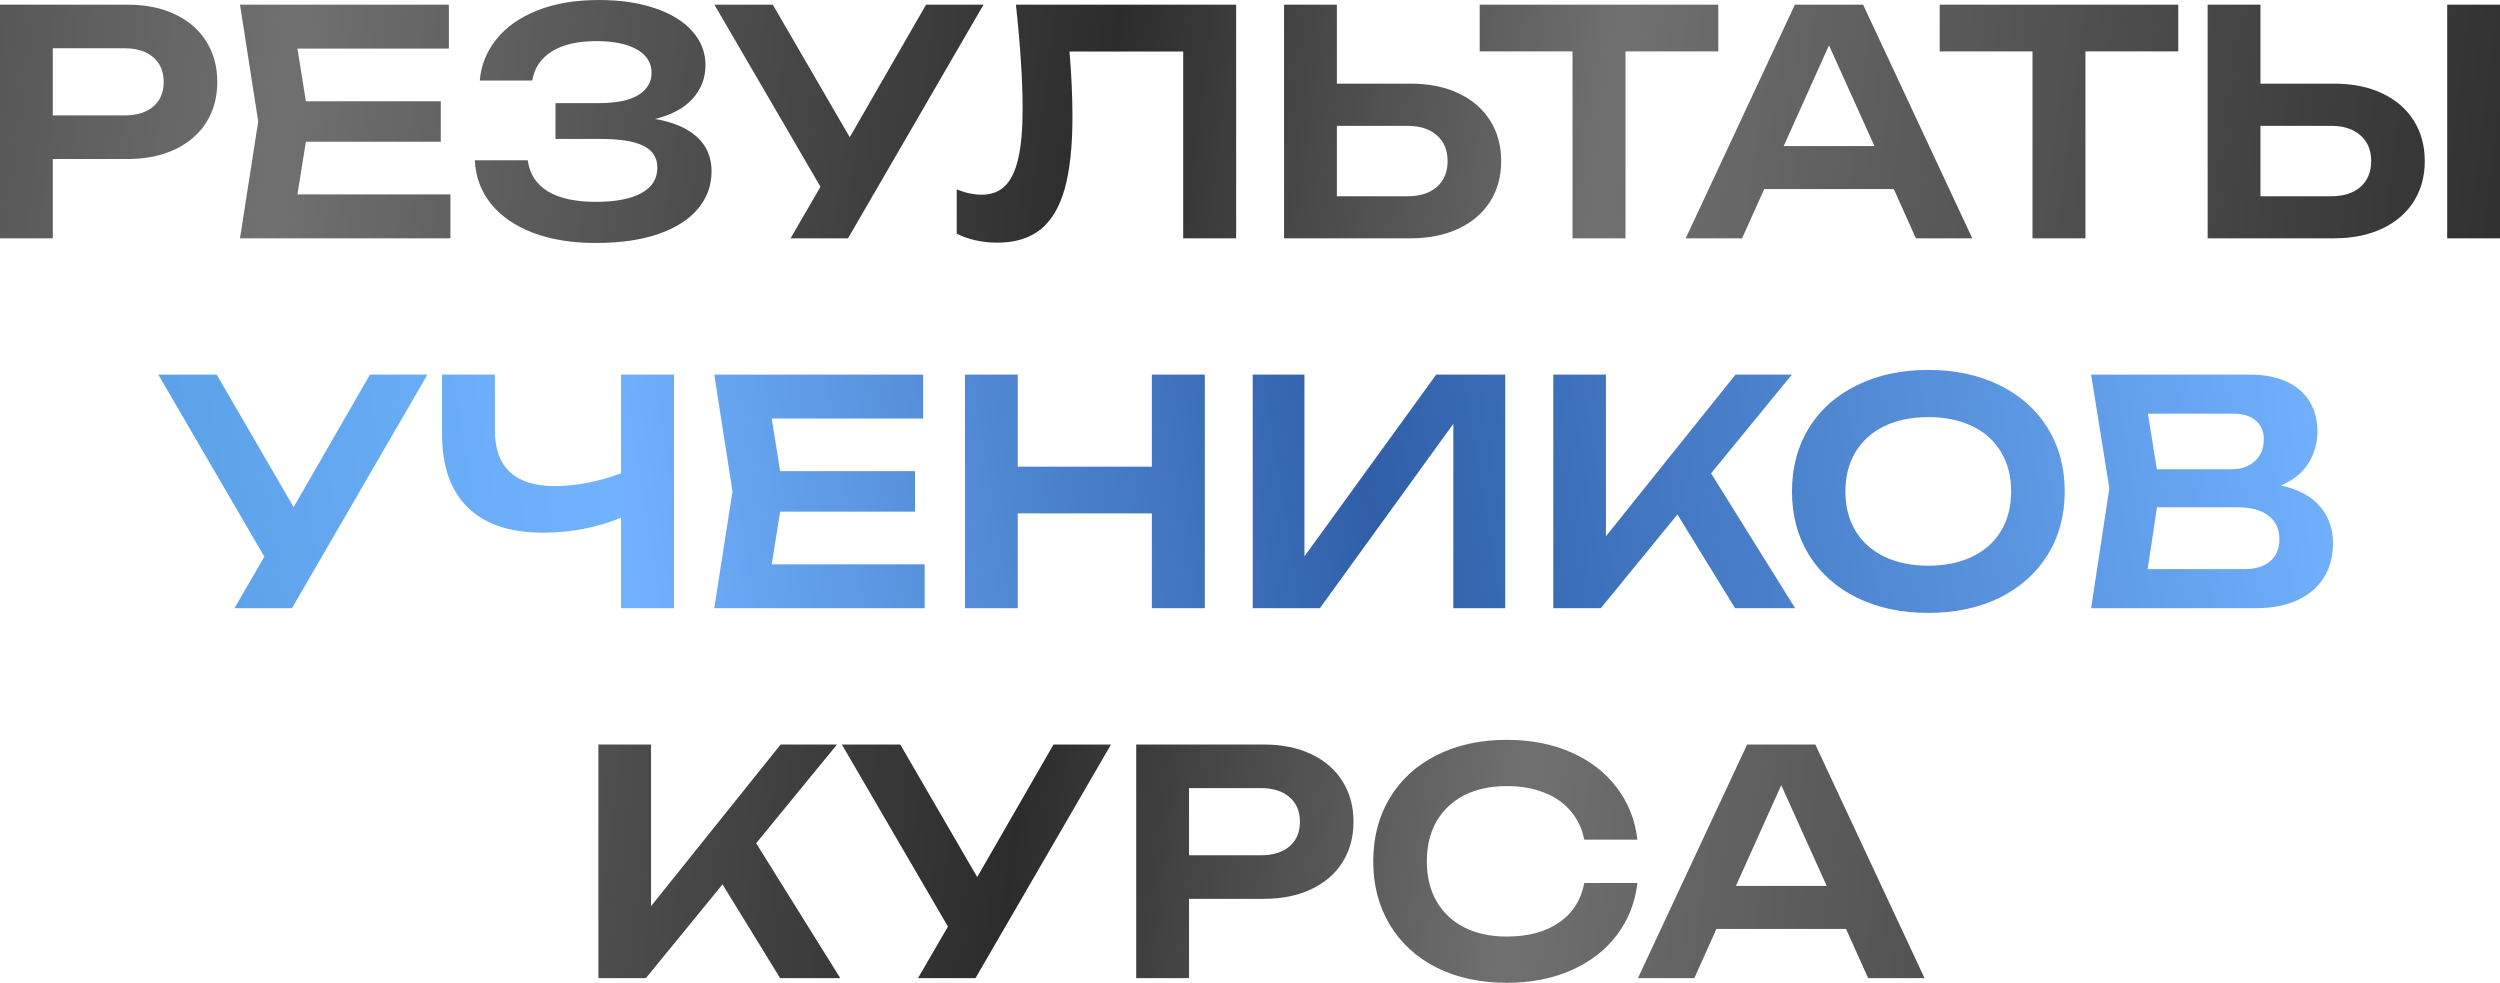
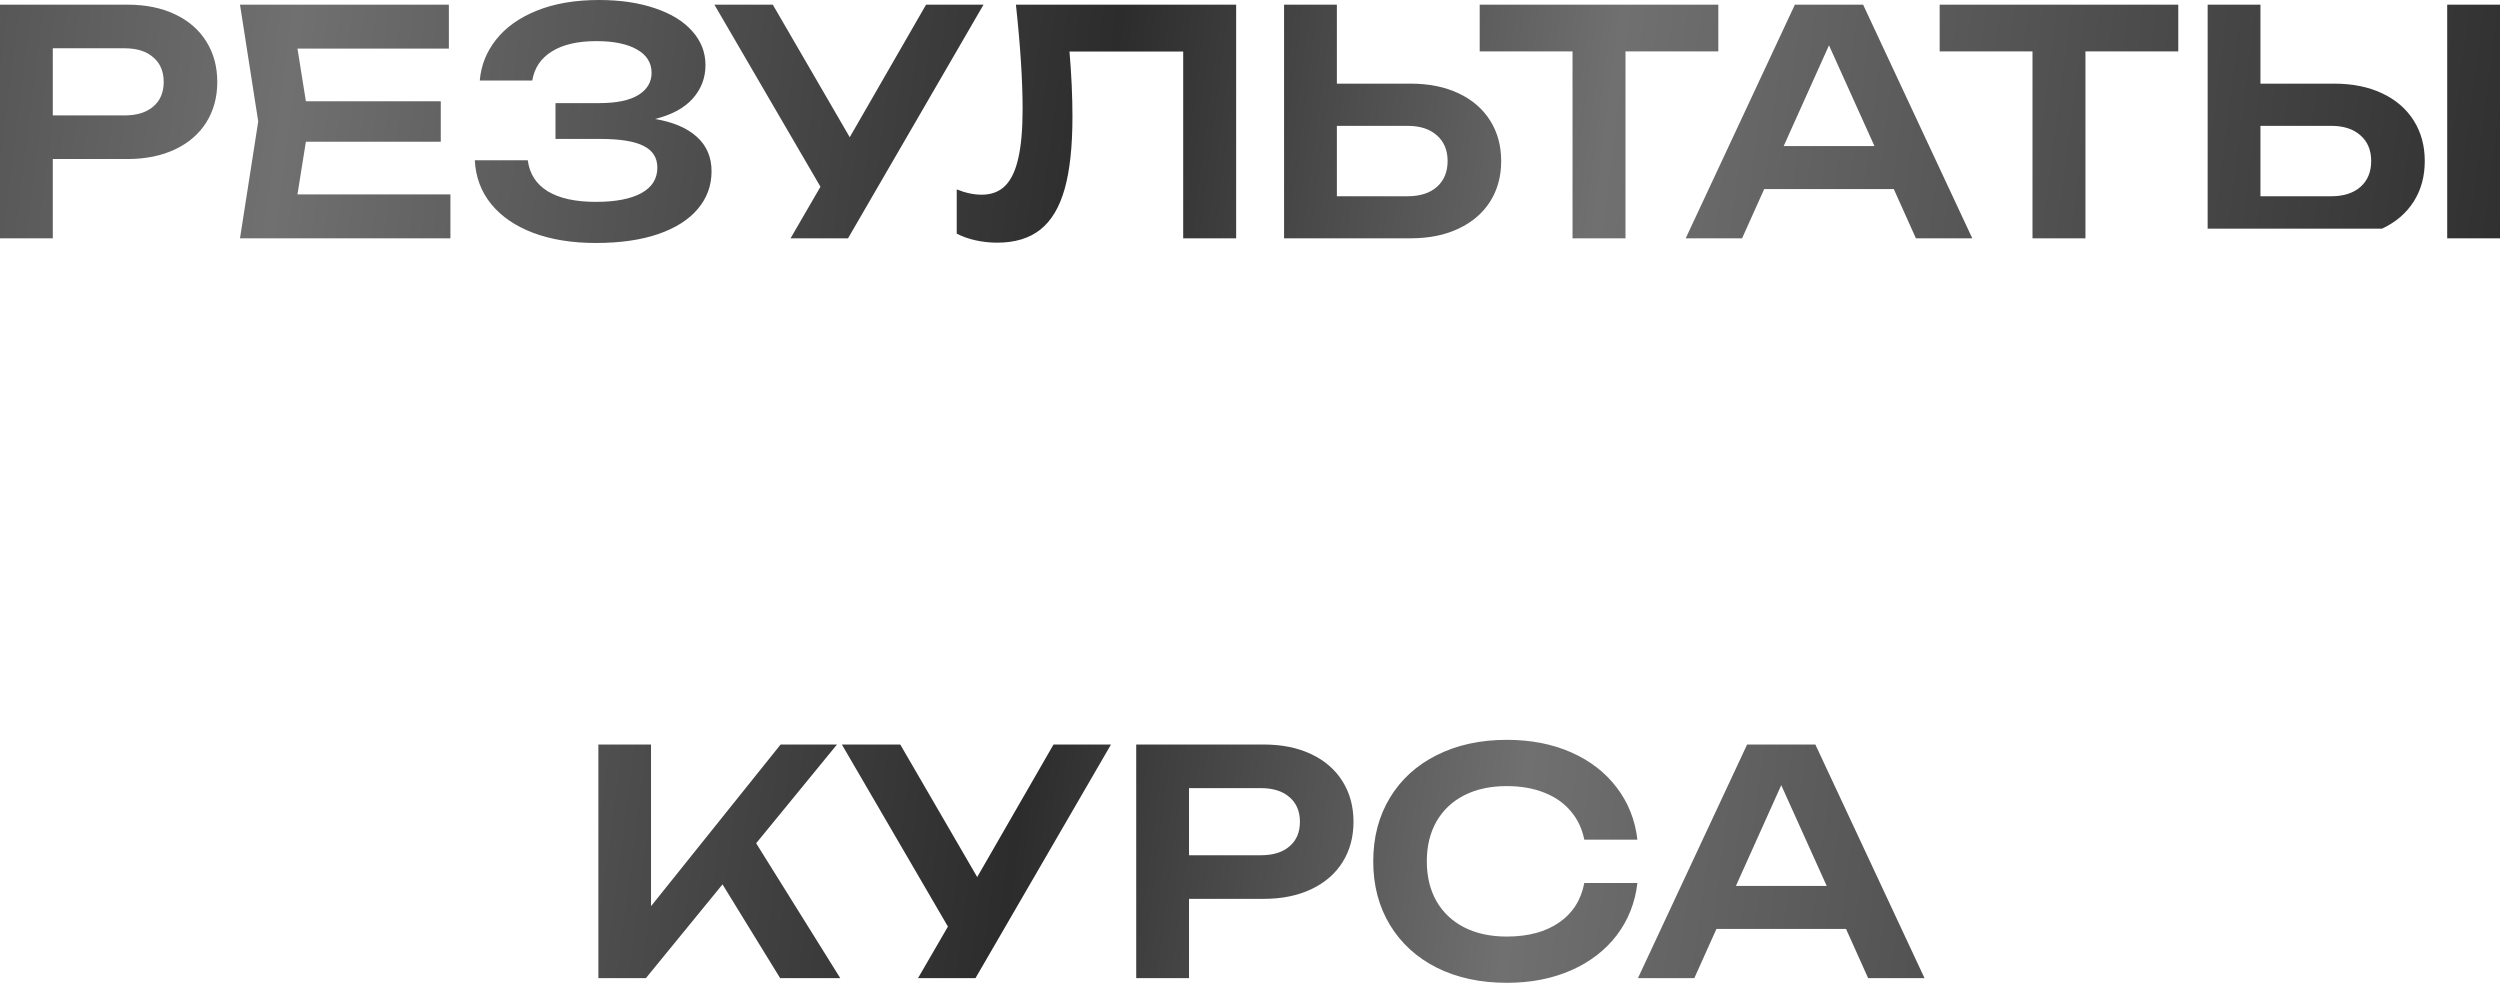
<svg xmlns="http://www.w3.org/2000/svg" width="2569" height="1010" viewBox="0 0 2569 1010" fill="none">
-   <path d="M130.924 4.802C149.704 4.802 166.029 8.11 179.901 14.726C193.879 21.341 204.602 30.678 212.072 42.735C219.541 54.686 223.275 68.504 223.275 84.189C223.275 99.874 219.541 113.693 212.072 125.643C204.602 137.594 193.879 146.877 179.901 153.493C165.923 160.108 149.597 163.416 130.924 163.416H54.258V244.883H-0V4.802H130.924ZM128.043 118.601C140.634 118.601 150.451 115.56 157.493 109.478C164.642 103.396 168.217 94.966 168.217 84.189C168.217 73.412 164.642 64.983 157.493 58.901C150.451 52.712 140.634 49.617 128.043 49.617H54.258V118.601H128.043ZM314.321 145.65L305.678 199.748H462.851V244.883H246.618L265.344 124.843L246.618 4.802H461.251V49.938H305.678L314.321 104.036H452.928V145.65H314.321ZM673.09 122.282C691.656 125.376 705.954 131.459 715.984 140.528C726.121 149.598 731.189 161.442 731.189 176.06C731.189 190.679 726.494 203.536 717.105 214.633C707.821 225.73 694.217 234.373 676.291 240.562C658.471 246.644 637.131 249.685 612.269 249.685C587.834 249.685 566.387 246.217 547.927 239.282C529.575 232.346 515.17 222.476 504.713 209.672C494.363 196.867 488.761 181.876 487.907 164.696H542.326C544.139 178.568 550.968 189.185 562.812 196.547C574.763 203.803 591.249 207.431 612.269 207.431C632.543 207.431 648.121 204.443 659.005 198.468C669.995 192.492 675.491 183.743 675.491 172.219C675.491 162.082 670.796 154.666 661.406 149.971C652.123 145.17 637.238 142.769 616.751 142.769H570.815V105.957H615.79C633.503 105.957 646.894 103.182 655.964 97.634C665.034 91.978 669.569 84.403 669.569 74.906C669.569 64.449 664.5 56.393 654.363 50.738C644.333 45.083 630.515 42.255 612.909 42.255C593.703 42.255 578.444 45.776 567.134 52.819C555.823 59.861 549.101 69.838 546.967 82.749H493.029C494.309 67.17 499.911 53.139 509.835 40.654C519.758 28.064 533.736 18.14 551.769 10.884C569.801 3.629 591.035 0.001 615.47 0.001C637.344 0.001 656.551 2.828 673.09 8.484C689.629 14.032 702.38 21.875 711.343 32.012C720.412 42.148 724.947 53.779 724.947 66.903C724.947 80.028 720.572 91.498 711.823 101.315C703.18 111.025 690.269 118.014 673.09 122.282ZM873.192 141.008L951.619 4.802H1010.68L871.432 244.883H812.372L843.102 191.906L734.105 4.802H794.126L873.192 141.008ZM1270.27 4.802V244.883H1215.85V52.979H1099.01C1101.04 76.88 1102.05 99.234 1102.05 120.041C1102.05 150.558 1099.38 175.26 1094.05 194.146C1088.71 213.033 1080.39 226.957 1069.08 235.92C1057.77 244.883 1042.99 249.365 1024.74 249.365C1017.17 249.365 1009.75 248.565 1002.5 246.964C995.347 245.364 988.891 243.07 983.129 240.082V194.627C992.199 198.254 1000.74 200.068 1008.74 200.068C1018.66 200.068 1026.66 197.081 1032.75 191.105C1038.93 185.023 1043.47 175.58 1046.35 162.776C1049.34 149.865 1050.83 133.006 1050.83 112.199C1050.83 82.962 1048.54 47.163 1043.95 4.802H1270.27ZM1449.47 85.95C1468.36 85.95 1484.79 89.258 1498.77 95.873C1512.85 102.489 1523.68 111.825 1531.26 123.883C1538.84 135.833 1542.62 149.705 1542.62 165.497C1542.62 181.289 1538.84 195.16 1531.26 207.111C1523.68 219.061 1512.85 228.345 1498.77 234.96C1484.79 241.576 1468.36 244.883 1449.47 244.883H1319.51V4.802H1373.77V85.95H1449.47ZM1446.43 201.669C1459.24 201.669 1469.27 198.468 1476.52 192.066C1483.88 185.557 1487.56 176.7 1487.56 165.497C1487.56 154.293 1483.88 145.49 1476.52 139.088C1469.27 132.579 1459.24 129.324 1446.43 129.324H1373.77V201.669H1446.43ZM1520.54 4.802H1765.74V52.819H1670.35V244.883H1615.93V52.819H1520.54V4.802ZM2026.72 244.883H1968.78L1946.06 194.306H1812.89L1790.16 244.883H1732.22L1844.42 4.802H1914.53L2026.72 244.883ZM1879.47 46.577L1832.9 150.131H1926.21L1879.47 46.577ZM1993.2 4.802H2238.4V52.819H2143.01V244.883H2088.59V52.819H1993.2V4.802ZM2398.54 85.95C2417.43 85.95 2433.86 89.258 2447.84 95.873C2461.92 102.489 2472.75 111.825 2480.33 123.883C2487.91 135.833 2491.69 149.705 2491.69 165.497C2491.69 181.289 2487.91 195.16 2480.33 207.111C2472.75 219.061 2461.92 228.345 2447.84 234.96C2433.86 241.576 2417.43 244.883 2398.54 244.883H2268.58V4.802H2322.84V85.95H2398.54ZM2395.5 201.669C2408.31 201.669 2418.34 198.468 2425.59 192.066C2432.95 185.557 2436.64 176.7 2436.64 165.497C2436.64 154.293 2432.95 145.49 2425.59 139.088C2418.34 132.579 2408.31 129.324 2395.5 129.324H2322.84V201.669H2395.5ZM2514.74 244.883V4.802H2569V244.883H2514.74ZM777.03 866.533L863.459 1005.14H801.678L742.458 908.788L663.712 1005.14H614.895V765.059H668.993V931.195L802.158 765.059H860.098L777.03 866.533ZM1004.17 901.265L1082.6 765.059H1141.66L1002.41 1005.14H943.353L974.084 952.162L865.087 765.059H925.107L1004.17 901.265ZM1298.51 765.059C1317.29 765.059 1333.61 768.367 1347.48 774.983C1361.46 781.598 1372.18 790.935 1379.65 802.992C1387.12 814.943 1390.86 828.761 1390.86 844.446C1390.86 860.131 1387.12 873.949 1379.65 885.9C1372.18 897.851 1361.46 907.134 1347.48 913.749C1333.5 920.365 1317.18 923.673 1298.51 923.673H1221.84V1005.14H1167.58V765.059H1298.51ZM1295.62 878.858C1308.22 878.858 1318.03 875.817 1325.07 869.735C1332.22 863.652 1335.8 855.223 1335.8 844.446C1335.8 833.669 1332.22 825.239 1325.07 819.157C1318.03 812.969 1308.22 809.874 1295.62 809.874H1221.84V878.858H1295.62ZM1682.6 907.347C1680.25 927.621 1673.15 945.547 1661.31 961.125C1649.46 976.597 1633.83 988.601 1614.41 997.138C1594.99 1005.67 1573.01 1009.94 1548.47 1009.94C1521.26 1009.94 1497.25 1004.77 1476.45 994.417C1455.75 983.96 1439.69 969.288 1428.27 950.402C1416.85 931.515 1411.14 909.748 1411.14 885.1C1411.14 860.451 1416.85 838.684 1428.27 819.798C1439.69 800.911 1455.75 786.293 1476.45 775.943C1497.25 765.486 1521.26 760.258 1548.47 760.258C1573.01 760.258 1594.99 764.526 1614.41 773.062C1633.83 781.598 1649.46 793.655 1661.31 809.234C1673.15 824.706 1680.25 842.579 1682.6 862.852H1628.02C1625.78 851.542 1621.13 841.778 1614.09 833.562C1607.16 825.239 1598.09 818.891 1586.88 814.516C1575.68 810.034 1562.82 807.794 1548.31 807.794C1531.56 807.794 1516.99 810.941 1504.62 817.237C1492.34 823.532 1482.85 832.495 1476.13 844.126C1469.51 855.756 1466.2 869.414 1466.2 885.1C1466.2 900.785 1469.51 914.443 1476.13 926.074C1482.85 937.704 1492.34 946.667 1504.62 952.963C1516.99 959.258 1531.56 962.406 1548.31 962.406C1570.29 962.406 1588.22 957.604 1602.09 948.001C1616.07 938.398 1624.71 924.846 1628.02 907.347H1682.6ZM1977.65 1005.14H1919.71L1896.98 954.563H1763.81L1741.09 1005.14H1683.15L1795.34 765.059H1865.45L1977.65 1005.14ZM1830.4 806.833L1783.82 910.388H1877.13L1830.4 806.833Z" fill="url(#paint0_linear_365_797)" />
-   <path d="M301.749 521.137L380.176 384.931H439.236L299.989 625.012H240.929L271.659 572.034L162.662 384.931H222.683L301.749 521.137ZM638.175 384.931H692.594V625.012H638.175V532.02C626.011 537.035 613.047 540.877 599.282 543.544C585.624 546.105 571.86 547.386 557.988 547.386C524.27 547.386 498.555 538.796 480.842 521.617C463.13 504.331 454.273 479.363 454.273 446.712V384.931H508.532V442.39C508.532 461.277 513.707 475.521 524.057 485.125C534.407 494.728 549.772 499.529 570.152 499.529C591.386 499.529 614.061 495.155 638.175 486.405V384.931ZM801.673 525.778L793.03 579.877H950.203V625.012H733.97L752.697 504.971L733.97 384.931H948.603V430.066H793.03L801.673 484.164H940.28V525.778H801.673ZM1183.65 479.523V384.931H1238.07V625.012H1183.65V527.539H1045.84V625.012H991.585V384.931H1045.84V479.523H1183.65ZM1340.45 571.714L1475.85 384.931H1546.76V625.012H1493.46V435.508L1356.29 625.012H1287.31V384.931H1340.45V571.714ZM1758.3 486.405L1844.73 625.012H1782.95L1723.73 528.659L1644.98 625.012H1596.16V384.931H1650.26V551.067L1783.43 384.931H1841.37L1758.3 486.405ZM1981.49 629.813C1953.96 629.813 1929.58 624.638 1908.34 614.288C1887.11 603.831 1870.62 589.16 1858.89 570.273C1847.26 551.387 1841.44 529.62 1841.44 504.971C1841.44 480.323 1847.26 458.556 1858.89 439.669C1870.62 420.783 1887.11 406.165 1908.34 395.814C1929.58 385.358 1953.96 380.129 1981.49 380.129C2009.13 380.129 2033.51 385.358 2054.63 395.814C2075.87 406.165 2092.35 420.783 2104.09 439.669C2115.83 458.556 2121.7 480.323 2121.7 504.971C2121.7 529.62 2115.83 551.387 2104.09 570.273C2092.35 589.16 2075.87 603.831 2054.63 614.288C2033.51 624.638 2009.13 629.813 1981.49 629.813ZM1981.49 581.317C1998.77 581.317 2013.82 578.223 2026.62 572.034C2039.54 565.845 2049.41 557.042 2056.23 545.625C2063.17 534.101 2066.64 520.55 2066.64 504.971C2066.64 489.393 2063.17 475.895 2056.23 464.478C2049.41 452.954 2039.54 444.097 2026.62 437.909C2013.82 431.72 1998.77 428.626 1981.49 428.626C1964.2 428.626 1949.16 431.72 1936.35 437.909C1923.55 444.097 1913.68 452.954 1906.74 464.478C1899.81 475.895 1896.34 489.393 1896.34 504.971C1896.34 520.55 1899.81 534.101 1906.74 545.625C1913.68 557.042 1923.55 565.845 1936.35 572.034C1949.16 578.223 1964.2 581.317 1981.49 581.317ZM2343.93 498.889C2361.64 502.731 2374.98 509.88 2383.94 520.337C2392.91 530.687 2397.39 543.384 2397.39 558.429C2397.39 571.554 2394.35 583.131 2388.26 593.161C2382.18 603.084 2373.17 610.874 2361.21 616.529C2349.26 622.184 2334.7 625.012 2317.52 625.012H2148.82L2167.55 501.77L2148.82 384.931H2311.44C2326.16 384.931 2338.75 387.278 2349.21 391.973C2359.67 396.668 2367.62 403.39 2373.06 412.14C2378.61 420.89 2381.38 431.293 2381.38 443.351C2381.38 455.088 2378.34 465.918 2372.26 475.841C2366.18 485.658 2356.73 493.341 2343.93 498.889ZM2326.32 451.193C2326.32 443.404 2323.6 437.108 2318.16 432.307C2312.72 427.505 2305.09 425.104 2295.27 425.104H2207.24L2216.37 482.244H2293.03C2302.85 482.244 2310.85 479.469 2317.04 473.921C2323.23 468.372 2326.32 460.796 2326.32 451.193ZM2306.16 584.838C2317.57 584.838 2326.43 582.171 2332.73 576.836C2339.13 571.394 2342.33 563.765 2342.33 553.948C2342.33 543.811 2338.65 535.862 2331.28 530.1C2323.92 524.231 2313.36 521.297 2299.59 521.297H2216.53L2206.92 584.838H2306.16Z" fill="url(#paint1_linear_365_797)" />
+   <path d="M130.924 4.802C149.704 4.802 166.029 8.11 179.901 14.726C193.879 21.341 204.602 30.678 212.072 42.735C219.541 54.686 223.275 68.504 223.275 84.189C223.275 99.874 219.541 113.693 212.072 125.643C204.602 137.594 193.879 146.877 179.901 153.493C165.923 160.108 149.597 163.416 130.924 163.416H54.258V244.883H-0V4.802H130.924ZM128.043 118.601C140.634 118.601 150.451 115.56 157.493 109.478C164.642 103.396 168.217 94.966 168.217 84.189C168.217 73.412 164.642 64.983 157.493 58.901C150.451 52.712 140.634 49.617 128.043 49.617H54.258V118.601H128.043ZM314.321 145.65L305.678 199.748H462.851V244.883H246.618L265.344 124.843L246.618 4.802H461.251V49.938H305.678L314.321 104.036H452.928V145.65H314.321ZM673.09 122.282C691.656 125.376 705.954 131.459 715.984 140.528C726.121 149.598 731.189 161.442 731.189 176.06C731.189 190.679 726.494 203.536 717.105 214.633C707.821 225.73 694.217 234.373 676.291 240.562C658.471 246.644 637.131 249.685 612.269 249.685C587.834 249.685 566.387 246.217 547.927 239.282C529.575 232.346 515.17 222.476 504.713 209.672C494.363 196.867 488.761 181.876 487.907 164.696H542.326C544.139 178.568 550.968 189.185 562.812 196.547C574.763 203.803 591.249 207.431 612.269 207.431C632.543 207.431 648.121 204.443 659.005 198.468C669.995 192.492 675.491 183.743 675.491 172.219C675.491 162.082 670.796 154.666 661.406 149.971C652.123 145.17 637.238 142.769 616.751 142.769H570.815V105.957H615.79C633.503 105.957 646.894 103.182 655.964 97.634C665.034 91.978 669.569 84.403 669.569 74.906C669.569 64.449 664.5 56.393 654.363 50.738C644.333 45.083 630.515 42.255 612.909 42.255C593.703 42.255 578.444 45.776 567.134 52.819C555.823 59.861 549.101 69.838 546.967 82.749H493.029C494.309 67.17 499.911 53.139 509.835 40.654C519.758 28.064 533.736 18.14 551.769 10.884C569.801 3.629 591.035 0.001 615.47 0.001C637.344 0.001 656.551 2.828 673.09 8.484C689.629 14.032 702.38 21.875 711.343 32.012C720.412 42.148 724.947 53.779 724.947 66.903C724.947 80.028 720.572 91.498 711.823 101.315C703.18 111.025 690.269 118.014 673.09 122.282ZM873.192 141.008L951.619 4.802H1010.68L871.432 244.883H812.372L843.102 191.906L734.105 4.802H794.126L873.192 141.008ZM1270.27 4.802V244.883H1215.85V52.979H1099.01C1101.04 76.88 1102.05 99.234 1102.05 120.041C1102.05 150.558 1099.38 175.26 1094.05 194.146C1088.71 213.033 1080.39 226.957 1069.08 235.92C1057.77 244.883 1042.99 249.365 1024.74 249.365C1017.17 249.365 1009.75 248.565 1002.5 246.964C995.347 245.364 988.891 243.07 983.129 240.082V194.627C992.199 198.254 1000.74 200.068 1008.74 200.068C1018.66 200.068 1026.66 197.081 1032.75 191.105C1038.93 185.023 1043.47 175.58 1046.35 162.776C1049.34 149.865 1050.83 133.006 1050.83 112.199C1050.83 82.962 1048.54 47.163 1043.95 4.802H1270.27ZM1449.47 85.95C1468.36 85.95 1484.79 89.258 1498.77 95.873C1512.85 102.489 1523.68 111.825 1531.26 123.883C1538.84 135.833 1542.62 149.705 1542.62 165.497C1542.62 181.289 1538.84 195.16 1531.26 207.111C1523.68 219.061 1512.85 228.345 1498.77 234.96C1484.79 241.576 1468.36 244.883 1449.47 244.883H1319.51V4.802H1373.77V85.95H1449.47ZM1446.43 201.669C1459.24 201.669 1469.27 198.468 1476.52 192.066C1483.88 185.557 1487.56 176.7 1487.56 165.497C1487.56 154.293 1483.88 145.49 1476.52 139.088C1469.27 132.579 1459.24 129.324 1446.43 129.324H1373.77V201.669H1446.43ZM1520.54 4.802H1765.74V52.819H1670.35V244.883H1615.93V52.819H1520.54V4.802ZM2026.72 244.883H1968.78L1946.06 194.306H1812.89L1790.16 244.883H1732.22L1844.42 4.802H1914.53L2026.72 244.883ZM1879.47 46.577L1832.9 150.131H1926.21L1879.47 46.577ZM1993.2 4.802H2238.4V52.819H2143.01V244.883H2088.59V52.819H1993.2V4.802ZM2398.54 85.95C2417.43 85.95 2433.86 89.258 2447.84 95.873C2461.92 102.489 2472.75 111.825 2480.33 123.883C2487.91 135.833 2491.69 149.705 2491.69 165.497C2491.69 181.289 2487.91 195.16 2480.33 207.111C2472.75 219.061 2461.92 228.345 2447.84 234.96H2268.58V4.802H2322.84V85.95H2398.54ZM2395.5 201.669C2408.31 201.669 2418.34 198.468 2425.59 192.066C2432.95 185.557 2436.64 176.7 2436.64 165.497C2436.64 154.293 2432.95 145.49 2425.59 139.088C2418.34 132.579 2408.31 129.324 2395.5 129.324H2322.84V201.669H2395.5ZM2514.74 244.883V4.802H2569V244.883H2514.74ZM777.03 866.533L863.459 1005.14H801.678L742.458 908.788L663.712 1005.14H614.895V765.059H668.993V931.195L802.158 765.059H860.098L777.03 866.533ZM1004.17 901.265L1082.6 765.059H1141.66L1002.41 1005.14H943.353L974.084 952.162L865.087 765.059H925.107L1004.17 901.265ZM1298.51 765.059C1317.29 765.059 1333.61 768.367 1347.48 774.983C1361.46 781.598 1372.18 790.935 1379.65 802.992C1387.12 814.943 1390.86 828.761 1390.86 844.446C1390.86 860.131 1387.12 873.949 1379.65 885.9C1372.18 897.851 1361.46 907.134 1347.48 913.749C1333.5 920.365 1317.18 923.673 1298.51 923.673H1221.84V1005.14H1167.58V765.059H1298.51ZM1295.62 878.858C1308.22 878.858 1318.03 875.817 1325.07 869.735C1332.22 863.652 1335.8 855.223 1335.8 844.446C1335.8 833.669 1332.22 825.239 1325.07 819.157C1318.03 812.969 1308.22 809.874 1295.62 809.874H1221.84V878.858H1295.62ZM1682.6 907.347C1680.25 927.621 1673.15 945.547 1661.31 961.125C1649.46 976.597 1633.83 988.601 1614.41 997.138C1594.99 1005.67 1573.01 1009.94 1548.47 1009.94C1521.26 1009.94 1497.25 1004.77 1476.45 994.417C1455.75 983.96 1439.69 969.288 1428.27 950.402C1416.85 931.515 1411.14 909.748 1411.14 885.1C1411.14 860.451 1416.85 838.684 1428.27 819.798C1439.69 800.911 1455.75 786.293 1476.45 775.943C1497.25 765.486 1521.26 760.258 1548.47 760.258C1573.01 760.258 1594.99 764.526 1614.41 773.062C1633.83 781.598 1649.46 793.655 1661.31 809.234C1673.15 824.706 1680.25 842.579 1682.6 862.852H1628.02C1625.78 851.542 1621.13 841.778 1614.09 833.562C1607.16 825.239 1598.09 818.891 1586.88 814.516C1575.68 810.034 1562.82 807.794 1548.31 807.794C1531.56 807.794 1516.99 810.941 1504.62 817.237C1492.34 823.532 1482.85 832.495 1476.13 844.126C1469.51 855.756 1466.2 869.414 1466.2 885.1C1466.2 900.785 1469.51 914.443 1476.13 926.074C1482.85 937.704 1492.34 946.667 1504.62 952.963C1516.99 959.258 1531.56 962.406 1548.31 962.406C1570.29 962.406 1588.22 957.604 1602.09 948.001C1616.07 938.398 1624.71 924.846 1628.02 907.347H1682.6ZM1977.65 1005.14H1919.71L1896.98 954.563H1763.81L1741.09 1005.14H1683.15L1795.34 765.059H1865.45L1977.65 1005.14ZM1830.4 806.833L1783.82 910.388H1877.13L1830.4 806.833Z" fill="url(#paint0_linear_365_797)" />
  <defs>
    <linearGradient id="paint0_linear_365_797" x1="-477.597" y1="-331.571" x2="2653.62" y2="68.144" gradientUnits="userSpaceOnUse">
      <stop stop-color="#2C2C2C" />
      <stop offset="0.26" stop-color="#707070" />
      <stop offset="0.526" stop-color="#2C2C2C" />
      <stop offset="0.688" stop-color="#707070" />
      <stop offset="1" stop-color="#2C2C2C" />
    </linearGradient>
    <linearGradient id="paint1_linear_365_797" x1="3476.17" y1="-1349.06" x2="-795.742" y2="-649.789" gradientUnits="userSpaceOnUse">
      <stop stop-color="#305FA8" />
      <stop offset="0.31" stop-color="#71B2FF" />
      <stop offset="0.541" stop-color="#305FA8" />
      <stop offset="0.718" stop-color="#71B2FF" />
      <stop offset="1" stop-color="#3585BF" />
    </linearGradient>
  </defs>
</svg>